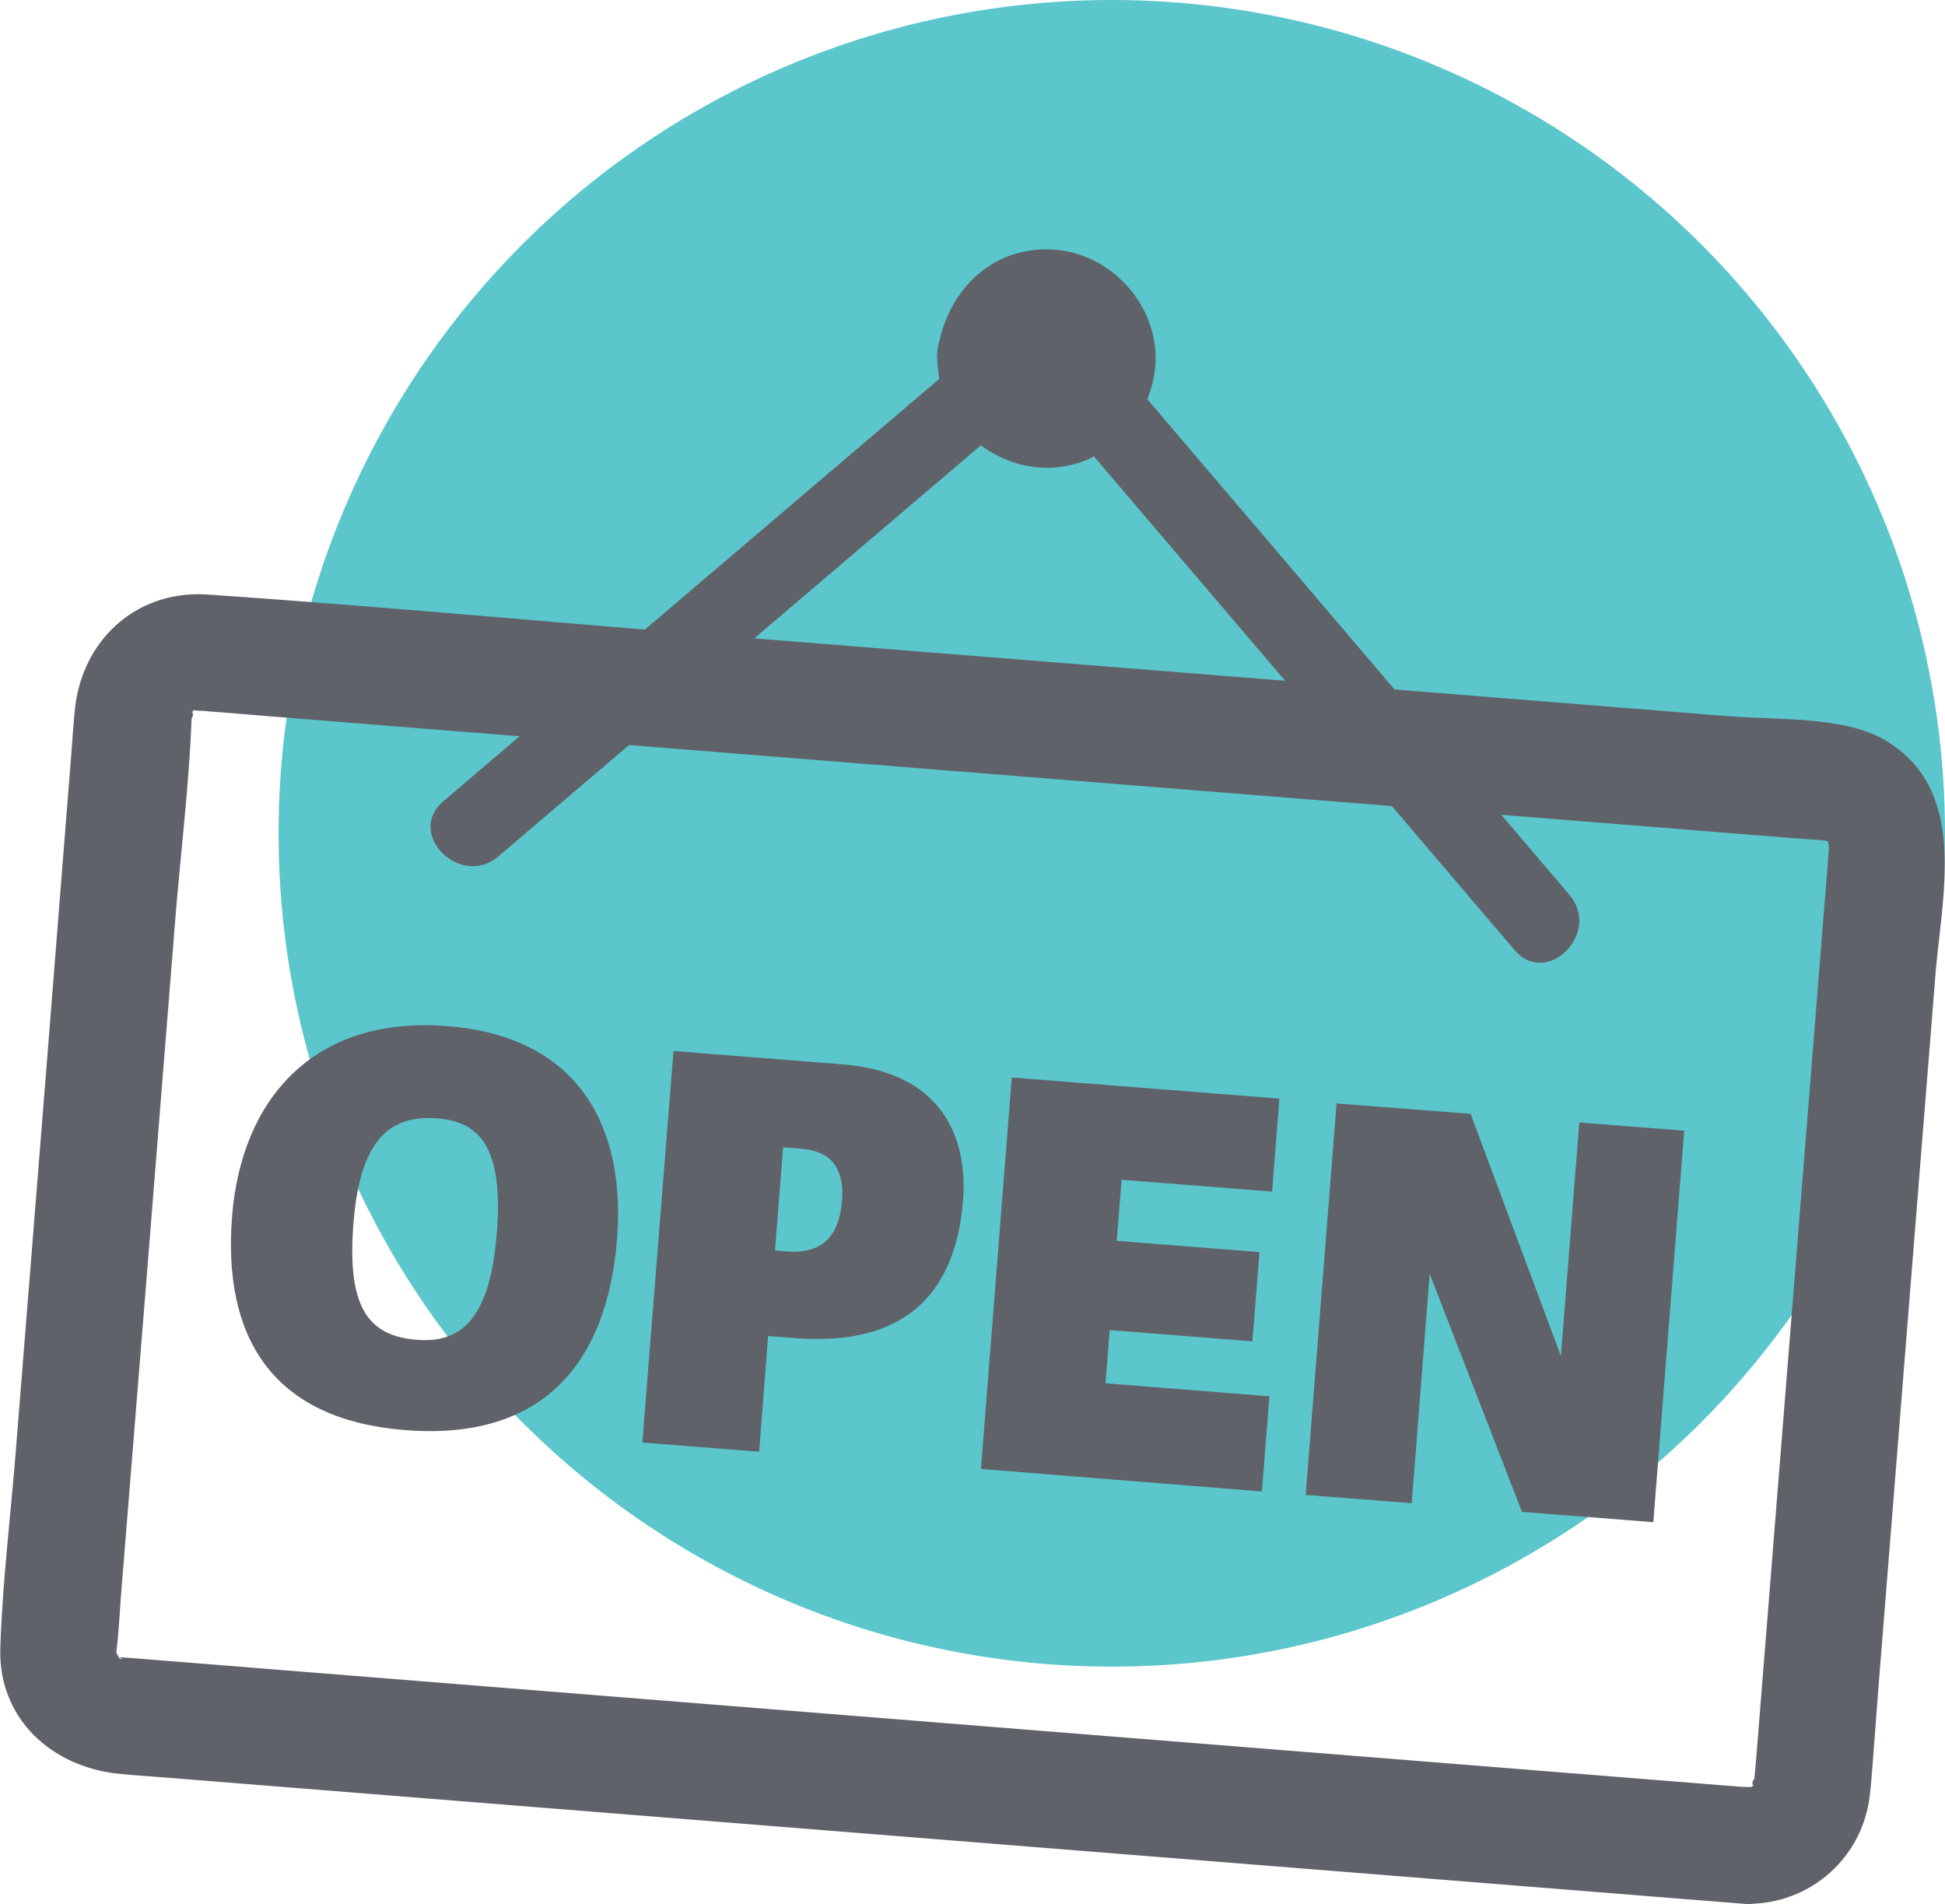
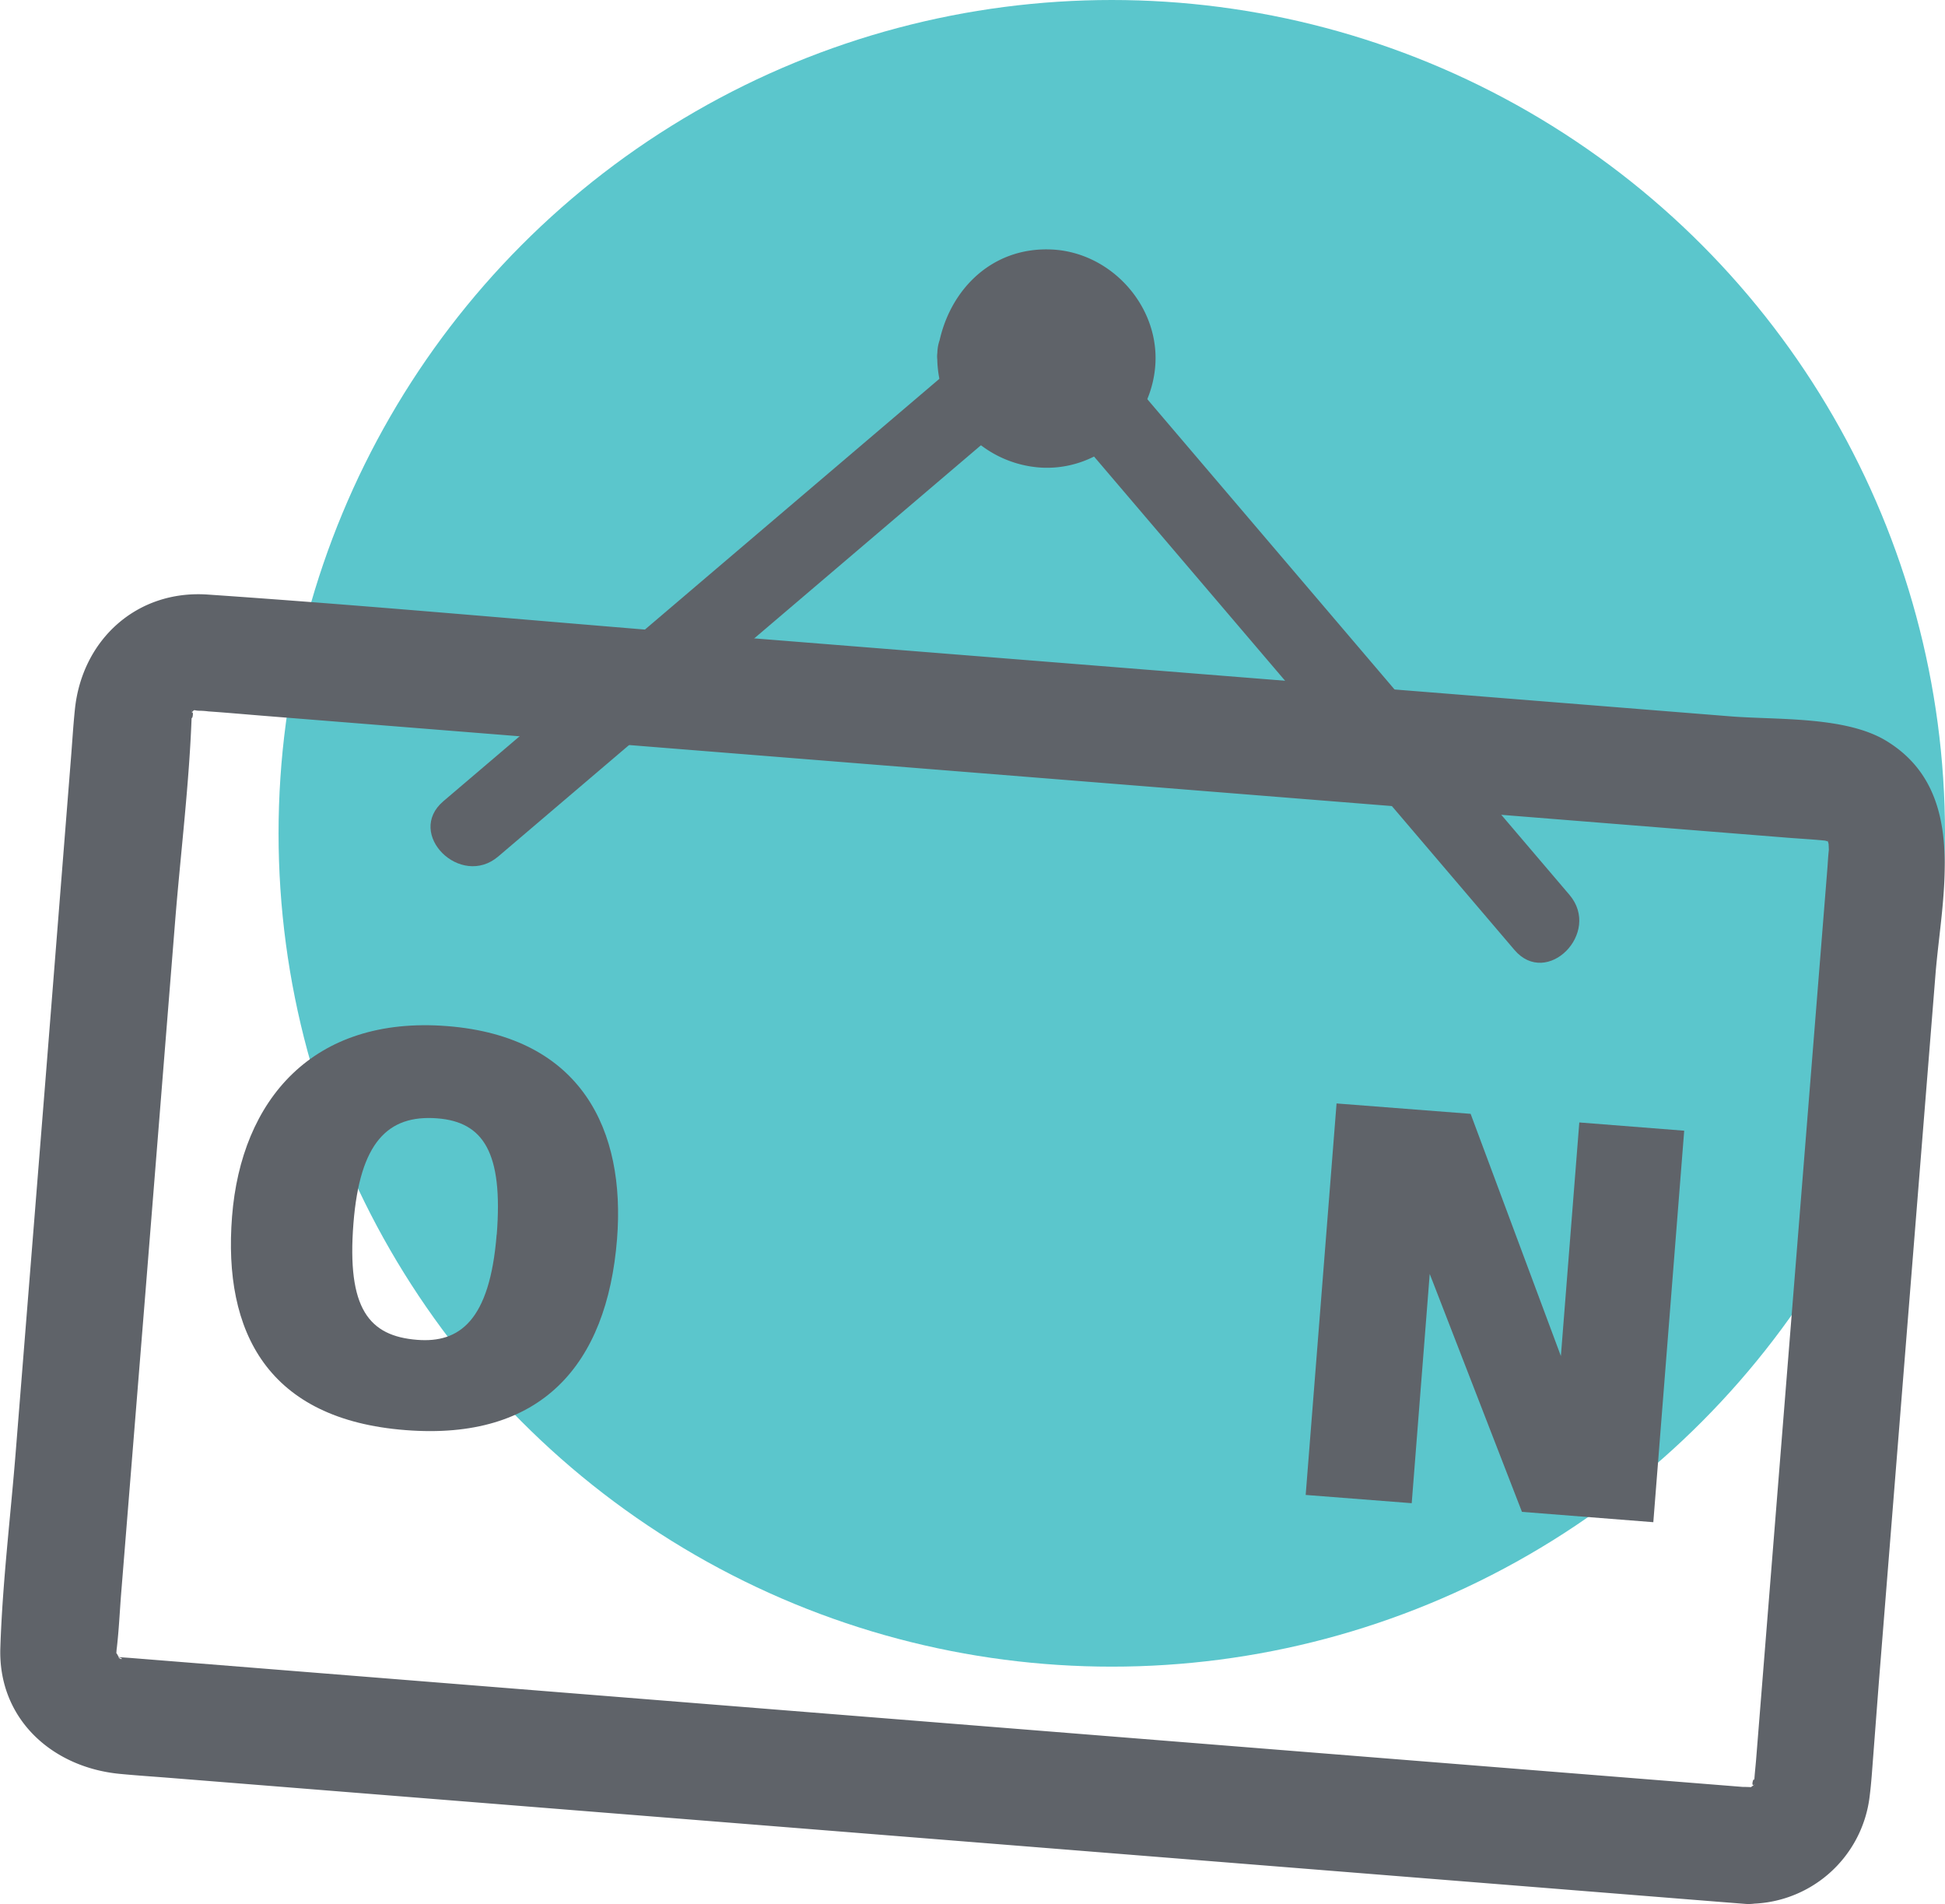
<svg xmlns="http://www.w3.org/2000/svg" id="Layer_1" data-name="Layer 1" width="374.75" height="366.81" viewBox="0 0 374.75 366.81">
  <defs>
    <style>.cls-1{fill:#5bc6cc;}.cls-2{fill:#5f6369;}</style>
  </defs>
  <title>UN_Open_Sign(T)</title>
  <circle class="cls-1" cx="214.21" cy="160.54" r="160.54" />
  <path class="cls-2" d="M96,165l97.07-82.69,13.62-11.61h-10.6L279.86,169l11.93,14c6.26,7.36,16.83-3.3,10.6-10.61l-83.73-98.3-11.93-14c-2.77-3.26-7.72-2.46-10.6,0L99.05,142.75l-13.62,11.6C78.07,160.62,88.73,171.19,96,165Z" />
  <circle class="cls-2" cx="201.61" cy="69.08" r="13.55" />
  <path class="cls-2" d="M195.6,68c1-7.72,13.4-5.57,12,2.16-1.44,8-12.23,5.31-12-2.16.28-9.66-14.72-9.65-15,0a21.32,21.32,0,0,0,19.93,22.08c11.48.69,21.39-8.58,22.08-19.92S214,48.62,202.69,48.07c-12.1-.59-20.6,8.56-22.09,19.93-.53,4,3.83,7.5,7.5,7.5C192.59,75.5,195.07,72,195.6,68Z" />
  <path class="cls-2" d="M336.17,344.28l-73.82-5.9-143-11.44L25.11,319.4c-.86-.06-1.73-.11-2.58-.2l-.22,0c1.94.23,1.05.86.23-.14.86,1.06-.14-.81-.14-.55,0,1.07,0-.37.11-1.05.4-3.46.56-7,.83-10.44L28,249.25l5.74-71.74c1.07-13.32,2.76-26.76,3.21-40.12,0-.23,0-.47.06-.7-.4,3.82.69-.29-.2.72.84-.95.3-.46,1.87-.48a14.56,14.56,0,0,1,1.47.12c3.64.25,7.26.58,10.89.87l46.53,3.72,140.4,11.23,106.64,8.53c2.57.2,5.17.33,7.74.62h.2c-3.72-.44-.42-.13-.37.13-.27-1.33.27,1.12.19.46-.12-.92,0,.53,0,1.15-.13,1.08-.18,2.18-.26,3.27l-3.84,48-9.93,124.15c-.13,1.53-.32,3.08-.37,4.61q0,.35-.06.69c.45-3.77-.82,0,.06-.68.64-.5-.69.63-.86.63.58,0,1.58-.12-.87-.18-14.48-.31-14.48,22.19,0,22.5a23.47,23.47,0,0,0,24-20.76c.17-1.33.29-2.65.4-4L362,324.17l5.4-67.57,5.51-68.8c1.22-15.3,6.44-35.43-9.5-45.09-7.84-4.75-21-4-29.93-4.7L280,133.73,133,122C102,119.5,71,116.66,40,114.54c-13.66-.93-24.2,8.73-25.57,22.14-.33,3.17-.51,6.36-.77,9.54L8.93,205.91,3.07,279.2c-1,12.67-2.58,25.43-3,38.13-.52,13.8,10,23.18,23.05,24.41,3.24.31,6.49.52,9.74.78l46.76,3.74L224,357.81l106.76,8.54,5.46.43c6.07.49,11.25-5.51,11.25-11.25C347.42,349,342.25,344.77,336.17,344.28Z" />
  <path class="cls-2" d="M44.71,234.35c1.76-22.4,15.52-38.71,41.46-36.67s34.37,20.11,32.72,41c-1.93,24.38-14.7,38.88-40.75,36.83C51.68,273.47,42.94,256.74,44.71,234.35Zm51,3.49c1.25-15.83-2.59-21.69-11.44-22.39-9.59-.75-14.94,4.7-16.17,20.22-1.3,16.46,3,21.72,12.28,22.45C88.48,258.76,94.37,254.51,95.69,237.84Z" />
-   <path class="cls-2" d="M146.26,279.67l-22.5-1.77,6-75.42,32.6,2.57c19.27,1.52,24.14,14.27,23.19,26.25C184.06,249.64,174,259.43,153,257.77l-5-.39Zm5.14-38.59c5.63.45,10.18-1.5,10.83-9.73.68-8.64-4.68-9.8-8.12-10.07l-3.23-.26-1.56,19.9Z" />
-   <path class="cls-2" d="M213,266.49,244.58,269l-1.44,18.33L189,283l5.94-75.42,51.57,4.07-1.41,17.91-29-2.28-.93,11.77,27.5,2.17-1.36,17.19-27.5-2.17Z" />
  <path class="cls-2" d="M293.24,291.26l-17.77-45.84L272,289.59,251.57,288l5.95-75.42,25.83,2,17.39,46.66,3.55-45,20.21,1.59-5.95,75.42Z" />
</svg>